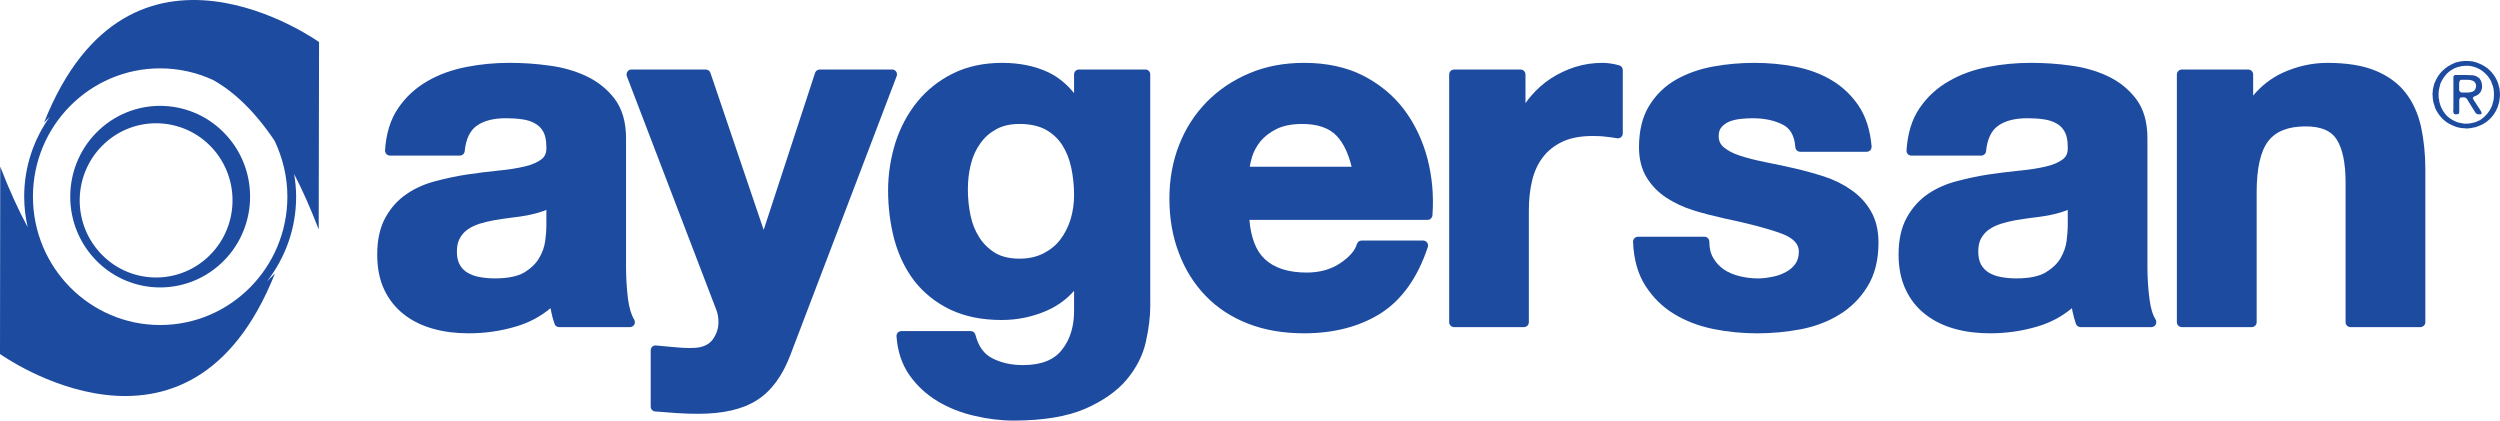
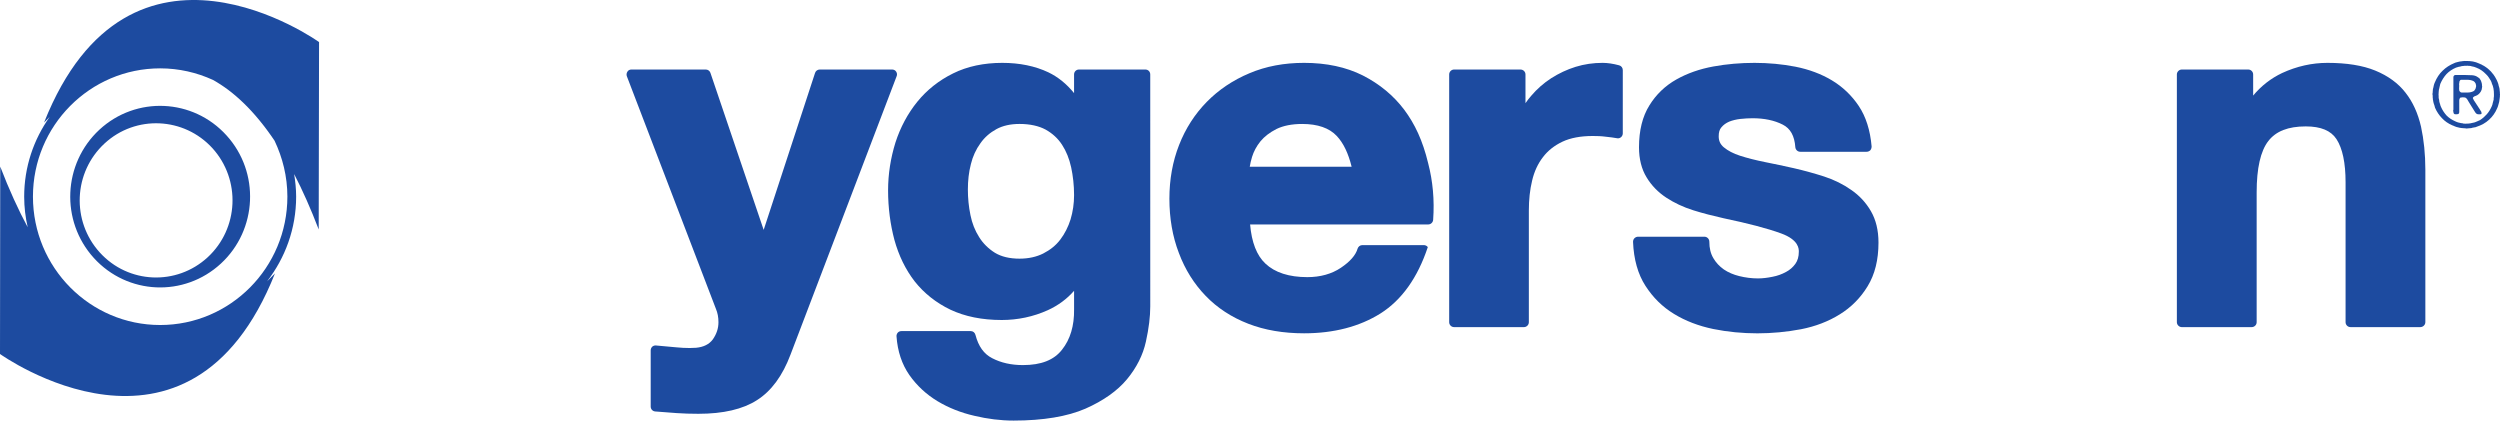
<svg xmlns="http://www.w3.org/2000/svg" version="1.1" id="Layer_1" x="0px" y="0px" width="214px" height="36px" viewBox="0 0 214 36" enable-background="new 0 0 214 36" xml:space="preserve">
  <g>
    <path fill-rule="evenodd" clip-rule="evenodd" fill="#1D4BA0" d="M213.99,8V7.92l-0.01-0.11l-0.011-0.1l-0.01-0.12l-0.03-0.12   c-0.029-0.08-0.05-0.15-0.06-0.23c-0.021-0.09-0.05-0.16-0.08-0.23c-0.04-0.11-0.09-0.21-0.14-0.29   c-0.051-0.1-0.101-0.19-0.17-0.28l-0.07-0.1c-0.03-0.02-0.051-0.06-0.08-0.09c-0.061-0.09-0.13-0.16-0.21-0.23L213.09,6   c0-0.02-0.01-0.02-0.02-0.03L213,5.911l-0.08-0.07c-0.04-0.03-0.09-0.06-0.14-0.1c-0.04-0.03-0.091-0.07-0.15-0.1l-0.06-0.03   l-0.061-0.03c-0.05-0.04-0.1-0.06-0.15-0.08l-0.159-0.07c-0.16-0.08-0.341-0.13-0.53-0.17c-0.189-0.03-0.4-0.05-0.64-0.04h-0.04   c-0.01-0.01-0.021-0.01-0.04,0l-0.13,0.01c-0.051,0-0.09,0.01-0.131,0.02l-0.1,0.01c-0.029,0-0.07,0.01-0.1,0.02   c-0.07,0.02-0.141,0.04-0.2,0.05c-0.07,0.02-0.13,0.03-0.2,0.07c-0.39,0.16-0.73,0.38-1,0.65c-0.279,0.26-0.5,0.6-0.67,1.01   c-0.04,0.08-0.07,0.18-0.09,0.27c-0.02,0.1-0.04,0.21-0.07,0.3c-0.01,0.04-0.01,0.08-0.01,0.12l-0.01,0.12v0.05   c0,0.03-0.021,0.07-0.021,0.13s0.021,0.1,0.021,0.14v0.07v0.07l0.01,0.08c0,0.03,0.01,0.06,0.01,0.09c-0.01,0.02,0,0.05,0.01,0.07   l0.021,0.13l0.03,0.13l0.069,0.2c0.011,0.06,0.03,0.13,0.05,0.19c0.15,0.35,0.351,0.64,0.591,0.89c0.239,0.26,0.53,0.46,0.87,0.61   l0.109,0.04l0.11,0.05c0.06,0.02,0.11,0.05,0.16,0.06c0.06,0.02,0.12,0.03,0.17,0.04c0.04,0.02,0.09,0.02,0.13,0.03   c0.05,0,0.09,0.01,0.14,0.02h0.04l0.061,0.01h0.05l0.08,0.01h0.08c0.01,0,0.04,0.02,0.1,0.02c0.04,0,0.07,0,0.09-0.01l0.25-0.02   l0.07-0.01c0.03,0,0.05,0,0.069-0.02l0.211-0.04c0.06,0,0.119-0.02,0.18-0.05c0.41-0.13,0.77-0.33,1.061-0.6   c0.299-0.27,0.529-0.59,0.689-0.97c0.04-0.09,0.08-0.17,0.1-0.27l0.08-0.29l0.04-0.28c0.011-0.03,0.011-0.05,0.011-0.09l0.01-0.08   v-0.09l0.01-0.09L213.99,8z M213.48,8.25c0,0.05-0.011,0.11-0.021,0.16v0.06v0.05l-0.08,0.3c-0.01,0.1-0.05,0.2-0.09,0.29   c-0.11,0.25-0.25,0.48-0.42,0.67s-0.36,0.36-0.58,0.5l-0.2,0.09l-0.189,0.08c-0.08,0.03-0.141,0.05-0.221,0.06   c-0.07,0.01-0.149,0.03-0.229,0.05l-0.181,0.02h-0.1c-0.02,0.01-0.07,0.01-0.13,0.01c-0.05-0.01-0.09-0.01-0.11-0.01h-0.05   c-0.04-0.02-0.069-0.02-0.1-0.03l-0.11-0.01l-0.13-0.03l-0.13-0.03l-0.141-0.05l-0.13-0.06c-0.27-0.12-0.51-0.28-0.71-0.48   c-0.189-0.21-0.359-0.46-0.479-0.74L208.89,9c-0.01-0.06-0.02-0.11-0.05-0.17c-0.01-0.02-0.01-0.04-0.01-0.05   c-0.01-0.02-0.01-0.03-0.02-0.05c-0.011-0.06-0.021-0.11-0.021-0.18c-0.01-0.05-0.021-0.11-0.04-0.17v-0.08v-0.08   c-0.01-0.02-0.01-0.07-0.01-0.13c0-0.07,0-0.11,0.01-0.14v-0.06l0.01-0.09l0.01-0.11c0.03-0.09,0.041-0.18,0.061-0.26l0.06-0.25   c0.141-0.33,0.32-0.61,0.53-0.84c0.21-0.22,0.48-0.41,0.811-0.55c0.08-0.03,0.149-0.05,0.229-0.07c0.09-0.01,0.17-0.03,0.26-0.06   l0.2-0.02c0.01-0.01,0.02-0.01,0.04-0.01c0.01,0,0.021,0,0.03,0h0.16c0.069-0.01,0.119,0,0.16,0.01h0.039h0.04l0.101,0.01l0.1,0.03   l0.19,0.04c0.06,0.02,0.13,0.04,0.189,0.07c0.32,0.12,0.58,0.3,0.811,0.54c0.03,0.02,0.06,0.05,0.09,0.09l0.09,0.1l0.13,0.19   c0.04,0.06,0.07,0.12,0.12,0.19c0.021,0.04,0.04,0.08,0.06,0.13c0.011,0.04,0.03,0.08,0.041,0.14c0.06,0.11,0.1,0.25,0.129,0.4   c0.03,0.16,0.041,0.31,0.041,0.49V8.25z" />
    <path fill-rule="evenodd" clip-rule="evenodd" fill="#1D4BA0" d="M212.27,6.741c-0.039-0.04-0.08-0.08-0.149-0.12   c-0.14-0.11-0.3-0.16-0.48-0.18c-0.18-0.01-0.39-0.02-0.63-0.02h-0.81h-0.03l-0.04,0.01c-0.04,0.01-0.08,0.04-0.09,0.08   c-0.03,0.02-0.03,0.06-0.03,0.1v0.13v2.61c0,0.03,0,0.07-0.02,0.11c0,0.04,0,0.07,0.02,0.1v0.04l0.021,0.08   c0.01,0.03,0.02,0.05,0.04,0.06c0.02,0.03,0.06,0.04,0.1,0.04h0.141c0.029,0,0.069-0.01,0.109-0.02c0.04-0.02,0.061-0.05,0.07-0.07   c0.01-0.04,0.029-0.09,0.02-0.14V9.38V8.75v-0.19c0.01-0.06,0.03-0.12,0.051-0.15c0.02-0.04,0.039-0.05,0.069-0.06   c0.04,0,0.08,0,0.12-0.02h0.07l0.13,0.01c0.04,0,0.08,0.01,0.11,0.03c0.069,0.04,0.109,0.1,0.149,0.16   c0.03,0.06,0.07,0.13,0.11,0.19l0.479,0.77l0.09,0.14c0.03,0.05,0.07,0.08,0.11,0.11c0.02,0.02,0.05,0.03,0.07,0.03l0.069,0.01   c0.05,0.01,0.101,0.01,0.15,0h0.05l0.061-0.02c0.029-0.04,0.039-0.08,0.01-0.14c0-0.04-0.021-0.08-0.051-0.11   c-0.02-0.04-0.039-0.08-0.069-0.12l-0.47-0.72l-0.061-0.09c-0.02-0.03-0.029-0.07-0.05-0.11l-0.021-0.03l-0.01-0.05   c0-0.04,0.03-0.07,0.061-0.09c0.02-0.03,0.06-0.04,0.09-0.06l0.109-0.04c0.041-0.01,0.08-0.03,0.11-0.05   c0.09-0.05,0.16-0.12,0.22-0.19c0.07-0.08,0.12-0.16,0.16-0.28l0.03-0.17c0.021-0.07,0.021-0.12,0-0.18v-0.07l-0.021-0.14   C212.41,6.98,212.35,6.851,212.27,6.741z M211.93,7.5c-0.01,0.07-0.04,0.15-0.09,0.2c-0.029,0.06-0.08,0.1-0.14,0.12   c-0.061,0.03-0.14,0.06-0.21,0.07c-0.08,0.02-0.16,0.03-0.25,0.03h-0.26h-0.25c-0.08,0-0.131-0.04-0.17-0.09   c-0.041-0.03-0.061-0.12-0.061-0.23l0.01-0.28l-0.01-0.11c0-0.03,0-0.07,0.02-0.1v-0.07l0.011-0.07l0.03-0.05   c0.01-0.04,0.039-0.07,0.09-0.09h0.05h0.03h0.369c0.12,0,0.24,0,0.351,0.02s0.189,0.05,0.28,0.09c0.069,0.04,0.129,0.1,0.18,0.2   c0.01,0.04,0.029,0.09,0.04,0.15C211.96,7.371,211.96,7.44,211.93,7.5z" />
    <path fill="#1D4BA0" d="M205.91,7.931c-0.62-0.8-1.49-1.44-2.59-1.89c-1.07-0.44-2.45-0.66-4.09-0.66   c-1.32,0-2.621,0.29-3.881,0.87c-0.949,0.45-1.779,1.09-2.479,1.93v-1.81c0-0.23-0.19-0.42-0.42-0.42h-5.69   c-0.22,0-0.42,0.19-0.42,0.42v21.21c0,0.23,0.2,0.42,0.42,0.42h5.98c0.24,0,0.43-0.189,0.43-0.42V16.46c0-2.05,0.33-3.53,1-4.39   c0.65-0.84,1.7-1.25,3.2-1.25c1.3,0,2.16,0.36,2.64,1.1c0.51,0.79,0.771,2.02,0.771,3.68v11.98c0,0.23,0.189,0.42,0.42,0.42h5.979   c0.23,0,0.43-0.189,0.43-0.42v-13.05c0-1.33-0.129-2.57-0.369-3.68C206.98,9.71,206.54,8.73,205.91,7.931z" />
-     <path fill-rule="evenodd" clip-rule="evenodd" fill="#1D4BA0" d="M53.75,25.551c-0.1-0.851-0.16-1.75-0.16-2.701v-11.02   c0-1.38-0.33-2.5-0.97-3.36c-0.63-0.83-1.45-1.49-2.43-1.95c-0.95-0.45-2.03-0.76-3.2-0.91c-1.13-0.16-2.271-0.23-3.38-0.23   c-1.221,0-2.46,0.11-3.681,0.35c-1.229,0.24-2.359,0.64-3.35,1.22c-1,0.57-1.84,1.35-2.49,2.3c-0.66,0.96-1.04,2.18-1.13,3.62   c0,0.12,0.04,0.23,0.12,0.32c0.08,0.08,0.19,0.13,0.3,0.13h5.98c0.22,0,0.399-0.17,0.42-0.38c0.1-1.02,0.439-1.75,1.01-2.16   c0.59-0.44,1.45-0.66,2.53-0.66c0.51,0,0.99,0.03,1.43,0.1c0.41,0.06,0.77,0.18,1.07,0.36c0.29,0.16,0.52,0.39,0.689,0.7   c0.17,0.3,0.26,0.73,0.26,1.31c0.02,0.45-0.1,0.79-0.39,1.02c-0.34,0.27-0.82,0.49-1.43,0.63c-0.65,0.16-1.41,0.28-2.26,0.36   c-0.88,0.09-1.78,0.2-2.67,0.33c-0.91,0.14-1.82,0.33-2.72,0.57c-0.93,0.24-1.77,0.61-2.479,1.1c-0.75,0.5-1.36,1.18-1.82,2.01   c-0.47,0.84-0.71,1.909-0.71,3.18c0,1.149,0.2,2.17,0.61,3.021c0.4,0.85,0.98,1.56,1.7,2.119c0.71,0.551,1.56,0.961,2.51,1.221   c0.93,0.26,1.939,0.38,3.01,0.38c1.38,0,2.75-0.19,4.08-0.591c1.08-0.319,2.06-0.84,2.93-1.56l0.05,0.28   c0.07,0.35,0.16,0.7,0.29,1.061C47.52,27.891,47.68,28,47.86,28h6.069c0.15,0,0.29-0.08,0.37-0.22c0.07-0.14,0.061-0.3-0.02-0.44   C54.04,26.96,53.86,26.361,53.75,25.551z M39.35,22.651c-0.16-0.29-0.24-0.66-0.24-1.11c0-0.46,0.08-0.851,0.25-1.14   c0.16-0.301,0.38-0.551,0.649-0.74c0.29-0.21,0.63-0.37,1.01-0.5c0.42-0.13,0.85-0.23,1.28-0.311c0.47-0.08,0.93-0.149,1.41-0.209   c0.47-0.05,0.94-0.12,1.39-0.2c0.45-0.09,0.87-0.19,1.28-0.33c0.14-0.04,0.27-0.09,0.39-0.15v1.42c0,0.3-0.03,0.72-0.1,1.25   c-0.07,0.49-0.23,0.98-0.52,1.46c-0.27,0.471-0.7,0.881-1.27,1.23c-0.58,0.34-1.43,0.51-2.53,0.51c-0.44,0-0.88-0.04-1.31-0.12   c-0.4-0.069-0.74-0.2-1.04-0.38C39.73,23.17,39.51,22.94,39.35,22.651z" />
    <path fill="#1D4BA0" d="M76.71,6.13c-0.08-0.12-0.21-0.18-0.35-0.18H70.18c-0.189,0-0.35,0.11-0.41,0.29l-4.4,13.439L60.81,6.23   c-0.06-0.17-0.22-0.28-0.4-0.28h-6.36c-0.13,0-0.27,0.06-0.34,0.18c-0.08,0.12-0.1,0.27-0.05,0.4l7.62,19.899   c0.149,0.351,0.22,0.73,0.22,1.15c0,0.53-0.16,1.01-0.48,1.471c-0.31,0.42-0.79,0.659-1.43,0.719   c-0.19,0.011-0.37,0.021-0.56,0.021c-0.38,0-0.771-0.021-1.15-0.06l-1.76-0.16c-0.11,0-0.21,0.04-0.29,0.109   c-0.08,0.08-0.13,0.19-0.13,0.311v4.811c0,0.219,0.16,0.399,0.38,0.42l1.84,0.14c0.59,0.04,1.22,0.06,1.86,0.06   c2.13,0,3.81-0.39,5.02-1.17c1.23-0.779,2.19-2.09,2.87-3.9l9.08-23.819C76.81,6.4,76.79,6.25,76.71,6.13z" />
    <path fill-rule="evenodd" clip-rule="evenodd" fill="#1D4BA0" d="M98.04,5.951h-5.68c-0.23,0-0.42,0.18-0.42,0.42v1.6   c-0.64-0.79-1.37-1.38-2.2-1.78c-1.14-0.54-2.47-0.81-3.95-0.81c-1.57,0-2.99,0.3-4.2,0.9c-1.22,0.6-2.25,1.42-3.07,2.43   c-0.82,1.01-1.45,2.19-1.87,3.49c-0.41,1.32-0.63,2.69-0.63,4.1c0,1.48,0.19,2.91,0.54,4.23c0.37,1.34,0.95,2.54,1.74,3.56   c0.8,1.01,1.83,1.83,3.061,2.42c1.229,0.58,2.7,0.881,4.39,0.881c1.37,0,2.7-0.28,3.94-0.84c0.88-0.4,1.64-0.961,2.25-1.66v1.59   c0.02,1.39-0.32,2.56-1.03,3.449c-0.69,0.891-1.79,1.32-3.35,1.32c-1,0-1.88-0.199-2.63-0.59c-0.71-0.359-1.18-1.02-1.43-1.99   c-0.05-0.199-0.21-0.33-0.4-0.33h-5.94c-0.11,0-0.23,0.04-0.31,0.131c-0.08,0.09-0.12,0.209-0.11,0.319   c0.09,1.28,0.46,2.39,1.1,3.31c0.64,0.91,1.45,1.66,2.41,2.24c0.95,0.57,2.01,0.99,3.15,1.25c1.13,0.271,2.26,0.41,3.36,0.41   c2.54,0,4.61-0.35,6.15-1.02c1.54-0.68,2.74-1.53,3.56-2.521c0.82-0.989,1.37-2.08,1.62-3.229c0.25-1.131,0.37-2.141,0.37-3.01   V6.371C98.46,6.13,98.28,5.951,98.04,5.951z M87.27,22.141c-0.85,0-1.55-0.17-2.1-0.5c-0.56-0.351-1.02-0.801-1.36-1.351   c-0.35-0.55-0.6-1.18-0.74-1.88c-0.15-0.73-0.22-1.46-0.22-2.19c0-0.76,0.08-1.49,0.26-2.18c0.16-0.66,0.439-1.26,0.81-1.77   c0.36-0.52,0.83-0.92,1.38-1.22c0.54-0.29,1.19-0.44,1.97-0.44c0.9,0,1.65,0.17,2.23,0.48c0.59,0.33,1.06,0.76,1.41,1.3   c0.36,0.55,0.62,1.2,0.78,1.93c0.16,0.74,0.25,1.55,0.25,2.38c0,0.72-0.1,1.41-0.3,2.08c-0.2,0.64-0.5,1.229-0.88,1.729   s-0.86,0.881-1.46,1.19C88.72,21.991,88.04,22.141,87.27,22.141z" />
-     <path fill-rule="evenodd" clip-rule="evenodd" fill="#1D4BA0" d="M120.2,9.391c-0.92-1.22-2.11-2.2-3.54-2.93   c-1.43-0.72-3.12-1.08-5.03-1.08c-1.7,0-3.27,0.29-4.68,0.89c-1.41,0.59-2.64,1.42-3.65,2.45c-1.02,1.04-1.82,2.28-2.37,3.69   c-0.55,1.4-0.83,2.95-0.83,4.59c0,1.68,0.27,3.25,0.81,4.65c0.53,1.42,1.31,2.66,2.3,3.68c0.99,1.03,2.22,1.83,3.64,2.38   c1.41,0.55,3.02,0.82,4.78,0.82c2.54,0,4.74-0.57,6.54-1.7c1.82-1.15,3.18-3.061,4.05-5.68c0.04-0.131,0.021-0.28-0.06-0.391   c-0.08-0.109-0.21-0.17-0.34-0.17h-5.26c-0.19,0-0.351,0.12-0.41,0.301c-0.16,0.56-0.641,1.109-1.431,1.64s-1.76,0.8-2.87,0.8   c-1.569,0-2.779-0.391-3.59-1.16c-0.74-0.689-1.18-1.82-1.31-3.35h15.25c0.22,0,0.41-0.18,0.42-0.41   c0.12-1.68-0.03-3.31-0.431-4.84C121.78,12.021,121.11,10.611,120.2,9.391z M107.9,12.091c0.34-0.41,0.8-0.76,1.369-1.05   c0.58-0.28,1.311-0.43,2.2-0.43c1.33,0,2.32,0.35,2.95,1.02c0.58,0.61,1,1.5,1.28,2.64h-8.72c0.04-0.26,0.11-0.55,0.2-0.85   C107.32,12.971,107.55,12.521,107.9,12.091z" />
+     <path fill-rule="evenodd" clip-rule="evenodd" fill="#1D4BA0" d="M120.2,9.391c-0.92-1.22-2.11-2.2-3.54-2.93   c-1.43-0.72-3.12-1.08-5.03-1.08c-1.7,0-3.27,0.29-4.68,0.89c-1.41,0.59-2.64,1.42-3.65,2.45c-1.02,1.04-1.82,2.28-2.37,3.69   c-0.55,1.4-0.83,2.95-0.83,4.59c0,1.68,0.27,3.25,0.81,4.65c0.53,1.42,1.31,2.66,2.3,3.68c0.99,1.03,2.22,1.83,3.64,2.38   c1.41,0.55,3.02,0.82,4.78,0.82c2.54,0,4.74-0.57,6.54-1.7c1.82-1.15,3.18-3.061,4.05-5.68c-0.08-0.109-0.21-0.17-0.34-0.17h-5.26c-0.19,0-0.351,0.12-0.41,0.301c-0.16,0.56-0.641,1.109-1.431,1.64s-1.76,0.8-2.87,0.8   c-1.569,0-2.779-0.391-3.59-1.16c-0.74-0.689-1.18-1.82-1.31-3.35h15.25c0.22,0,0.41-0.18,0.42-0.41   c0.12-1.68-0.03-3.31-0.431-4.84C121.78,12.021,121.11,10.611,120.2,9.391z M107.9,12.091c0.34-0.41,0.8-0.76,1.369-1.05   c0.58-0.28,1.311-0.43,2.2-0.43c1.33,0,2.32,0.35,2.95,1.02c0.58,0.61,1,1.5,1.28,2.64h-8.72c0.04-0.26,0.11-0.55,0.2-0.85   C107.32,12.971,107.55,12.521,107.9,12.091z" />
    <path fill="#1D4BA0" d="M138.6,5.591c-0.52-0.14-0.989-0.21-1.42-0.21c-0.79,0-1.569,0.11-2.31,0.34s-1.431,0.56-2.08,0.97   c-0.65,0.42-1.229,0.93-1.729,1.52c-0.181,0.2-0.33,0.41-0.48,0.62v-2.46c0-0.23-0.19-0.42-0.43-0.42h-5.681   c-0.229,0-0.42,0.19-0.42,0.42v21.21c0,0.23,0.19,0.42,0.42,0.42h5.98c0.229,0,0.42-0.189,0.42-0.42v-9.56   c0-0.92,0.09-1.79,0.28-2.56c0.18-0.77,0.489-1.44,0.92-2c0.42-0.56,0.979-1,1.67-1.33c0.699-0.33,1.57-0.49,2.6-0.49   c0.36,0,0.73,0.01,1.1,0.06c0.371,0.04,0.7,0.08,0.971,0.13l0.08,0.01c0.1,0,0.189-0.03,0.27-0.1c0.09-0.07,0.15-0.2,0.15-0.32V6   C138.91,5.811,138.79,5.641,138.6,5.591z" />
    <path fill="#1D4BA0" d="M158.47,16.261c-0.68-0.48-1.46-0.87-2.319-1.15c-0.84-0.27-1.711-0.51-2.58-0.71   c-0.851-0.19-1.681-0.37-2.5-0.53c-0.79-0.16-1.5-0.34-2.12-0.54c-0.57-0.18-1.04-0.43-1.39-0.72c-0.301-0.25-0.44-0.55-0.44-0.94   c0-0.34,0.069-0.59,0.229-0.77c0.181-0.22,0.4-0.37,0.67-0.49c0.28-0.11,0.601-0.19,0.95-0.23c0.38-0.04,0.73-0.06,1.05-0.06   c1,0,1.87,0.18,2.591,0.55c0.649,0.33,1,0.96,1.069,1.93c0.021,0.22,0.2,0.39,0.42,0.39h5.69c0.11,0,0.229-0.05,0.31-0.13   c0.08-0.1,0.11-0.21,0.11-0.33c-0.12-1.38-0.49-2.55-1.101-3.46c-0.609-0.91-1.39-1.65-2.31-2.2c-0.899-0.54-1.95-0.93-3.1-1.16   c-1.13-0.22-2.311-0.33-3.511-0.33c-1.199,0-2.379,0.1-3.529,0.31s-2.221,0.58-3.16,1.11c-0.96,0.54-1.74,1.29-2.311,2.22   c-0.59,0.94-0.89,2.14-0.89,3.59c0,1,0.22,1.87,0.65,2.57c0.42,0.7,0.989,1.28,1.689,1.74c0.671,0.44,1.45,0.81,2.311,1.08   c0.83,0.26,1.7,0.48,2.59,0.68c2.1,0.44,3.76,0.871,4.93,1.301c1.511,0.55,1.511,1.32,1.511,1.56c0,0.431-0.101,0.771-0.301,1.05   c-0.21,0.29-0.479,0.521-0.8,0.69c-0.35,0.19-0.729,0.33-1.149,0.409c-0.44,0.091-0.86,0.141-1.25,0.141   c-0.541,0-1.08-0.07-1.601-0.2c-0.49-0.12-0.94-0.31-1.319-0.569c-0.371-0.26-0.671-0.58-0.9-0.971c-0.23-0.39-0.34-0.85-0.34-1.4   c0-0.239-0.19-0.43-0.42-0.43h-5.681c-0.12,0-0.229,0.051-0.31,0.131s-0.12,0.199-0.12,0.31c0.06,1.5,0.42,2.771,1.06,3.76   c0.641,1,1.461,1.81,2.45,2.41c0.98,0.601,2.11,1.03,3.36,1.29c1.229,0.25,2.5,0.37,3.779,0.37c1.25,0,2.5-0.12,3.73-0.351   c1.23-0.24,2.35-0.67,3.311-1.27c0.979-0.6,1.789-1.42,2.39-2.41c0.62-1.01,0.93-2.26,0.93-3.74c0-1.05-0.22-1.949-0.649-2.689   C159.73,17.351,159.17,16.741,158.47,16.261z" />
-     <path fill-rule="evenodd" clip-rule="evenodd" fill="#1D4BA0" d="M183.99,25.551c-0.11-0.851-0.17-1.75-0.17-2.701v-11.02   c0-1.38-0.32-2.5-0.971-3.36c-0.63-0.83-1.439-1.49-2.43-1.95c-0.95-0.45-2.03-0.76-3.189-0.91c-1.141-0.16-2.28-0.23-3.381-0.23   c-1.229,0-2.47,0.11-3.68,0.35c-1.24,0.24-2.359,0.64-3.35,1.22c-1.01,0.57-1.851,1.35-2.5,2.3c-0.66,0.96-1.03,2.18-1.12,3.62   c-0.011,0.12,0.03,0.23,0.11,0.32c0.079,0.08,0.199,0.13,0.31,0.13h5.97c0.221,0,0.4-0.17,0.42-0.38c0.1-1.02,0.44-1.75,1.01-2.16   c0.601-0.44,1.45-0.66,2.53-0.66c0.511,0,0.99,0.03,1.44,0.1c0.399,0.06,0.76,0.18,1.07,0.36c0.289,0.16,0.51,0.39,0.68,0.7   c0.17,0.3,0.26,0.73,0.26,1.31c0.02,0.46-0.1,0.79-0.391,1.02c-0.34,0.27-0.819,0.49-1.43,0.63c-0.649,0.16-1.41,0.28-2.26,0.36   c-0.88,0.09-1.78,0.2-2.67,0.33c-0.91,0.14-1.82,0.33-2.72,0.57c-0.931,0.24-1.771,0.61-2.49,1.1c-0.74,0.5-1.351,1.18-1.81,2.01   c-0.471,0.84-0.711,1.909-0.711,3.18c0,1.149,0.211,2.17,0.62,3.021c0.4,0.85,0.97,1.56,1.7,2.119c0.71,0.551,1.55,0.961,2.5,1.221   c0.93,0.26,1.95,0.38,3.01,0.38c1.381,0,2.75-0.19,4.08-0.591c1.08-0.319,2.07-0.84,2.93-1.56l0.051,0.28   c0.08,0.37,0.17,0.71,0.29,1.061c0.06,0.17,0.22,0.279,0.399,0.279h6.061c0.15,0,0.3-0.08,0.37-0.22   c0.069-0.14,0.069-0.3-0.011-0.44C184.27,26.96,184.09,26.361,183.99,25.551z M169.58,22.651c-0.16-0.29-0.24-0.66-0.24-1.11   c0-0.46,0.08-0.851,0.24-1.13c0.17-0.311,0.39-0.561,0.66-0.75c0.29-0.21,0.63-0.37,1.02-0.5c0.41-0.13,0.84-0.23,1.271-0.311   c0.47-0.08,0.939-0.149,1.399-0.209c0.48-0.05,0.95-0.12,1.4-0.2c0.45-0.09,0.88-0.19,1.279-0.33c0.131-0.04,0.271-0.09,0.391-0.15   v1.42c0,0.3-0.04,0.73-0.1,1.25c-0.061,0.49-0.24,0.98-0.511,1.46c-0.27,0.471-0.71,0.881-1.28,1.23   c-0.579,0.34-1.43,0.51-2.529,0.51c-0.43,0-0.88-0.04-1.311-0.12c-0.39-0.069-0.739-0.2-1.039-0.38   C169.96,23.17,169.75,22.94,169.58,22.651z" />
    <g>
      <path fill-rule="evenodd" clip-rule="evenodd" fill="#1D4BA0" d="M8.51,11.101c-3.13,2.9-3.35,7.81-0.479,10.98    c2.88,3.17,7.74,3.38,10.88,0.48c3.13-2.891,3.35-7.811,0.479-10.97C16.52,8.42,11.65,8.201,8.51,11.101z M17.78,22.02    c-2.67,2.461-6.8,2.281-9.24-0.409s-2.26-6.86,0.41-9.33c2.66-2.46,6.8-2.27,9.24,0.41C20.63,15.391,20.44,19.561,17.78,22.02z" />
      <path fill-rule="evenodd" clip-rule="evenodd" fill="#1D4BA0" d="M3.77,10.491c0,0,0.17-0.18,0.48-0.48    c-1.37,1.93-2.18,4.28-2.18,6.82c0,0.91,0.109,1.78,0.3,2.62c-0.8-1.49-1.59-3.21-2.35-5.19L0,30.301c0,0,16.18,11.619,23.54-6.9    c0,0-0.25,0.27-0.68,0.68c1.55-2,2.49-4.51,2.49-7.25c0-0.66-0.07-1.3-0.17-1.93c0.72,1.39,1.42,2.96,2.101,4.741l0.03-16.041    C27.31,3.601,11.13-8.02,3.77,10.491z M24.6,16.831c0,6.07-4.88,10.99-10.89,10.99s-10.89-4.92-10.89-10.99    c0-6.07,4.88-10.98,10.89-10.98c1.61,0,3.14,0.36,4.52,0.99c1.76,0.98,3.54,2.63,5.27,5.2C24.19,13.491,24.6,15.111,24.6,16.831z" />
    </g>
  </g>
</svg>